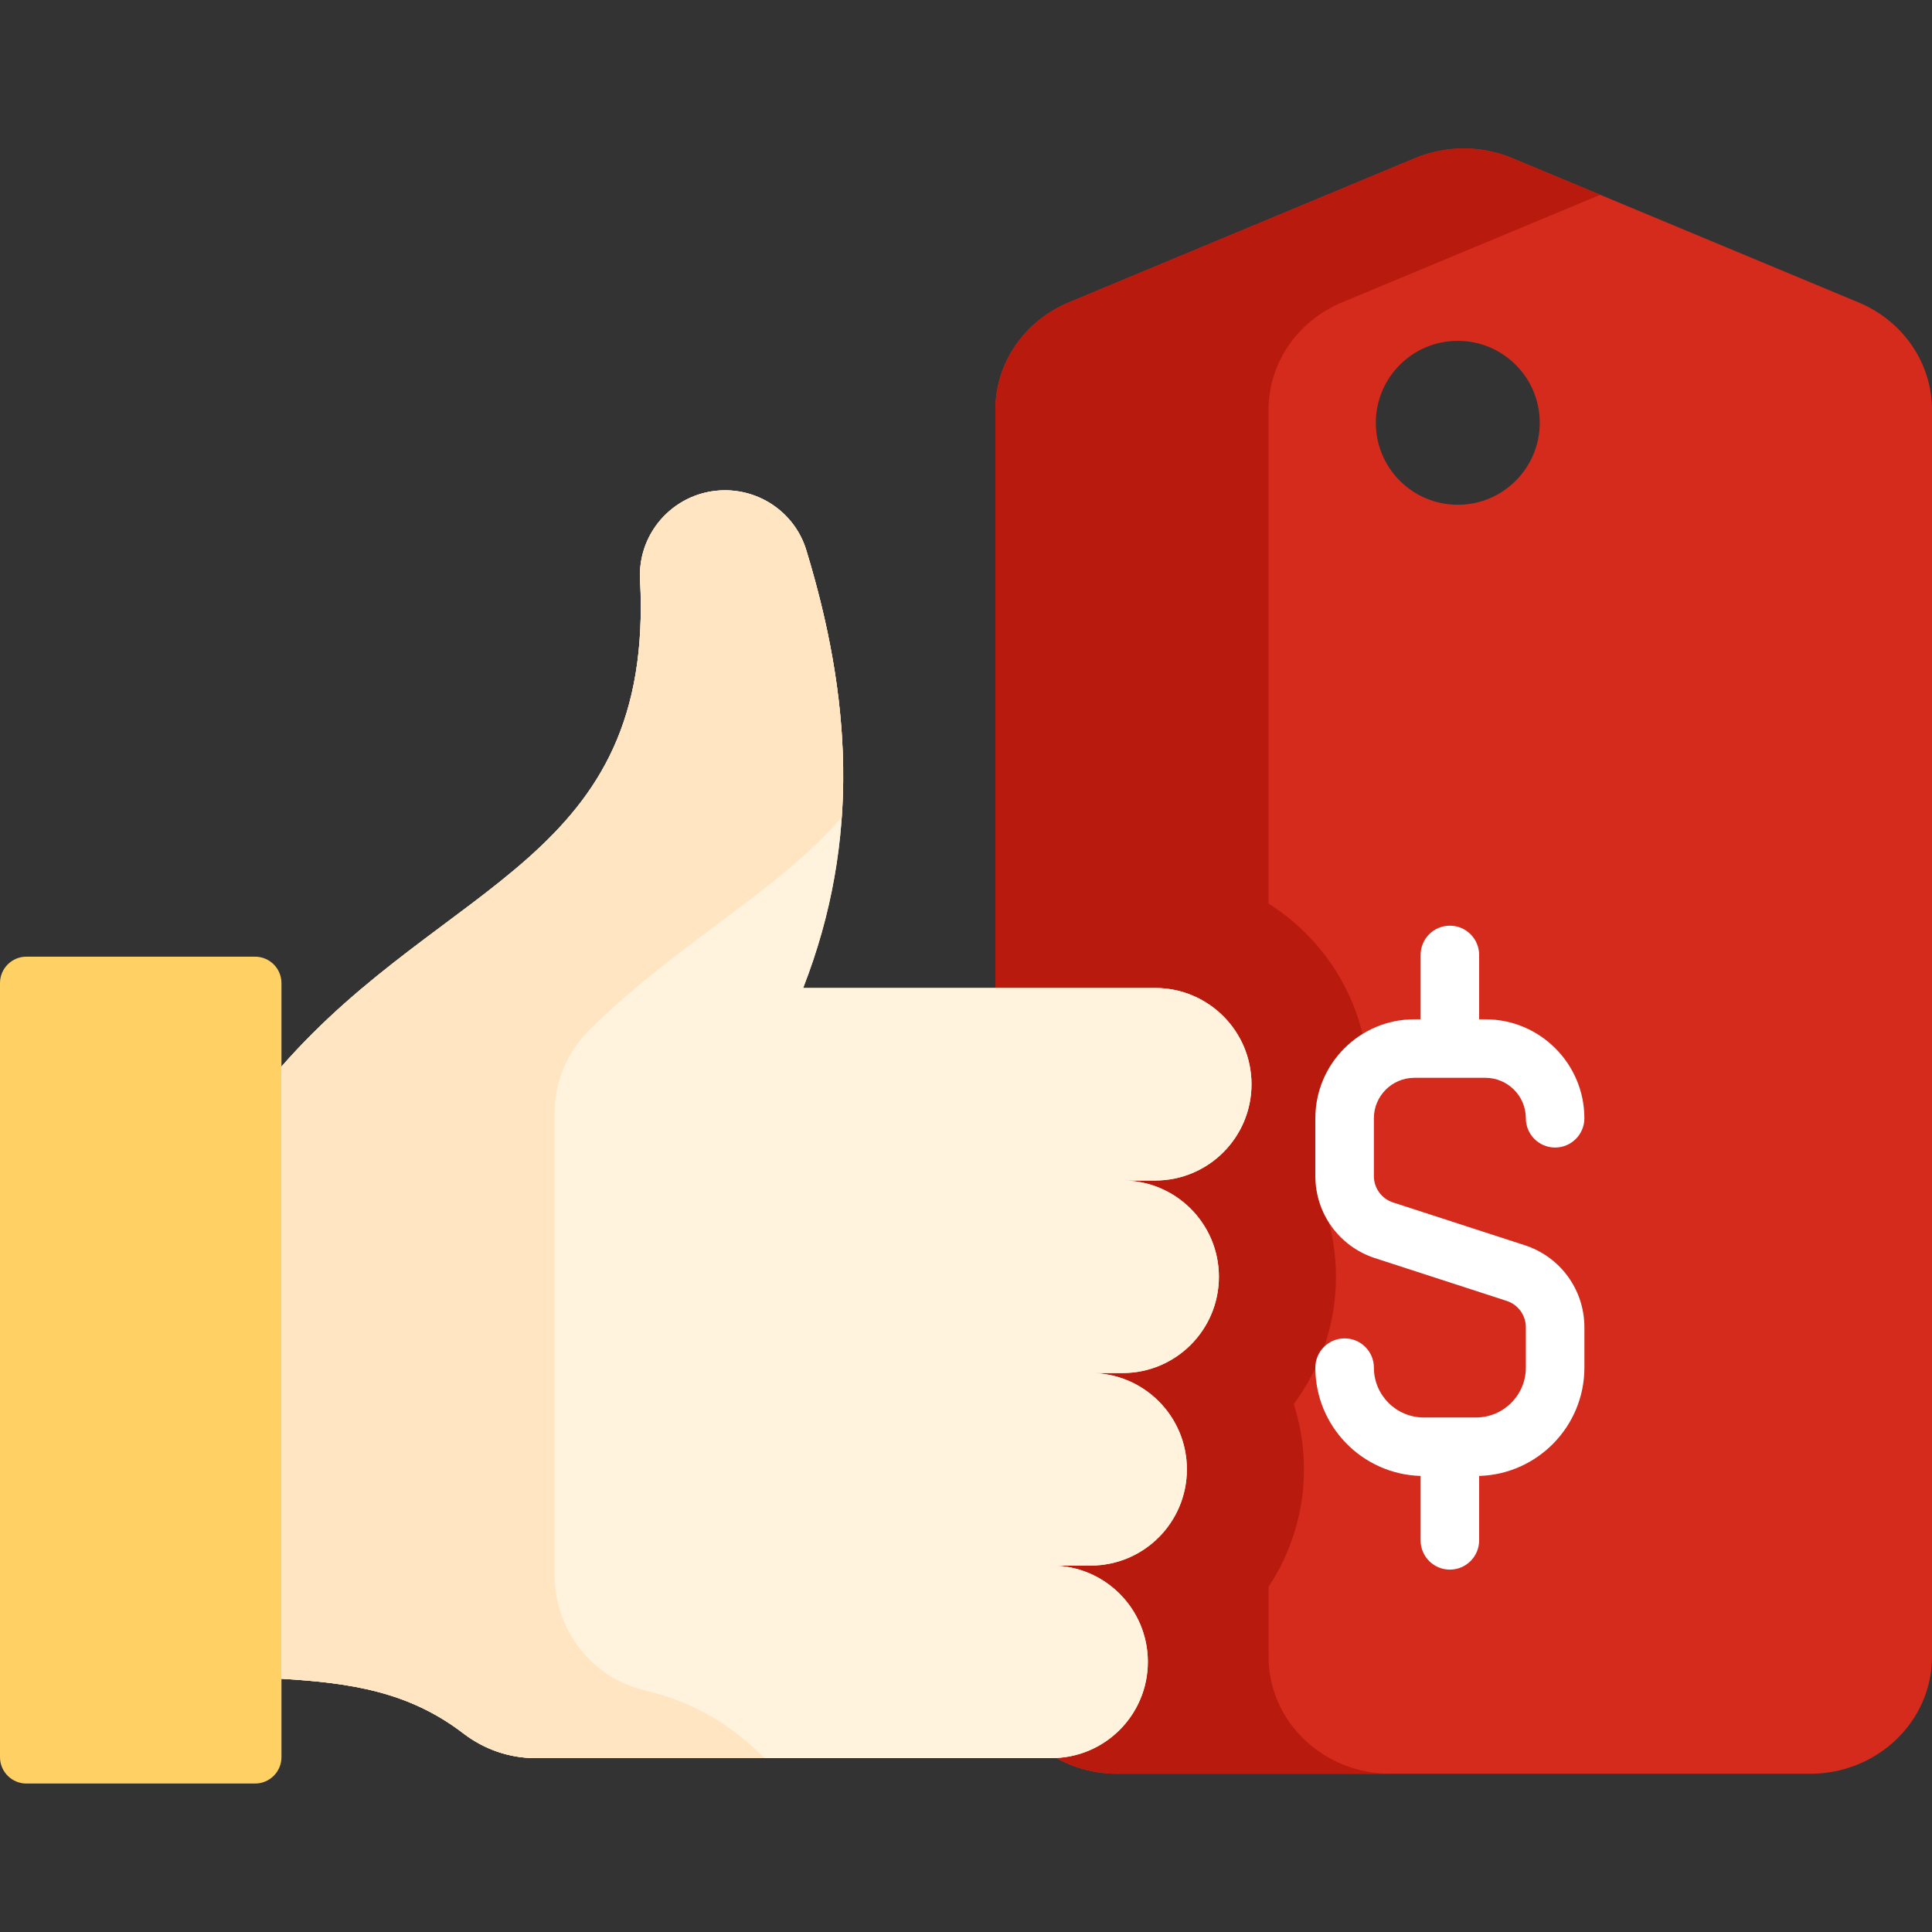
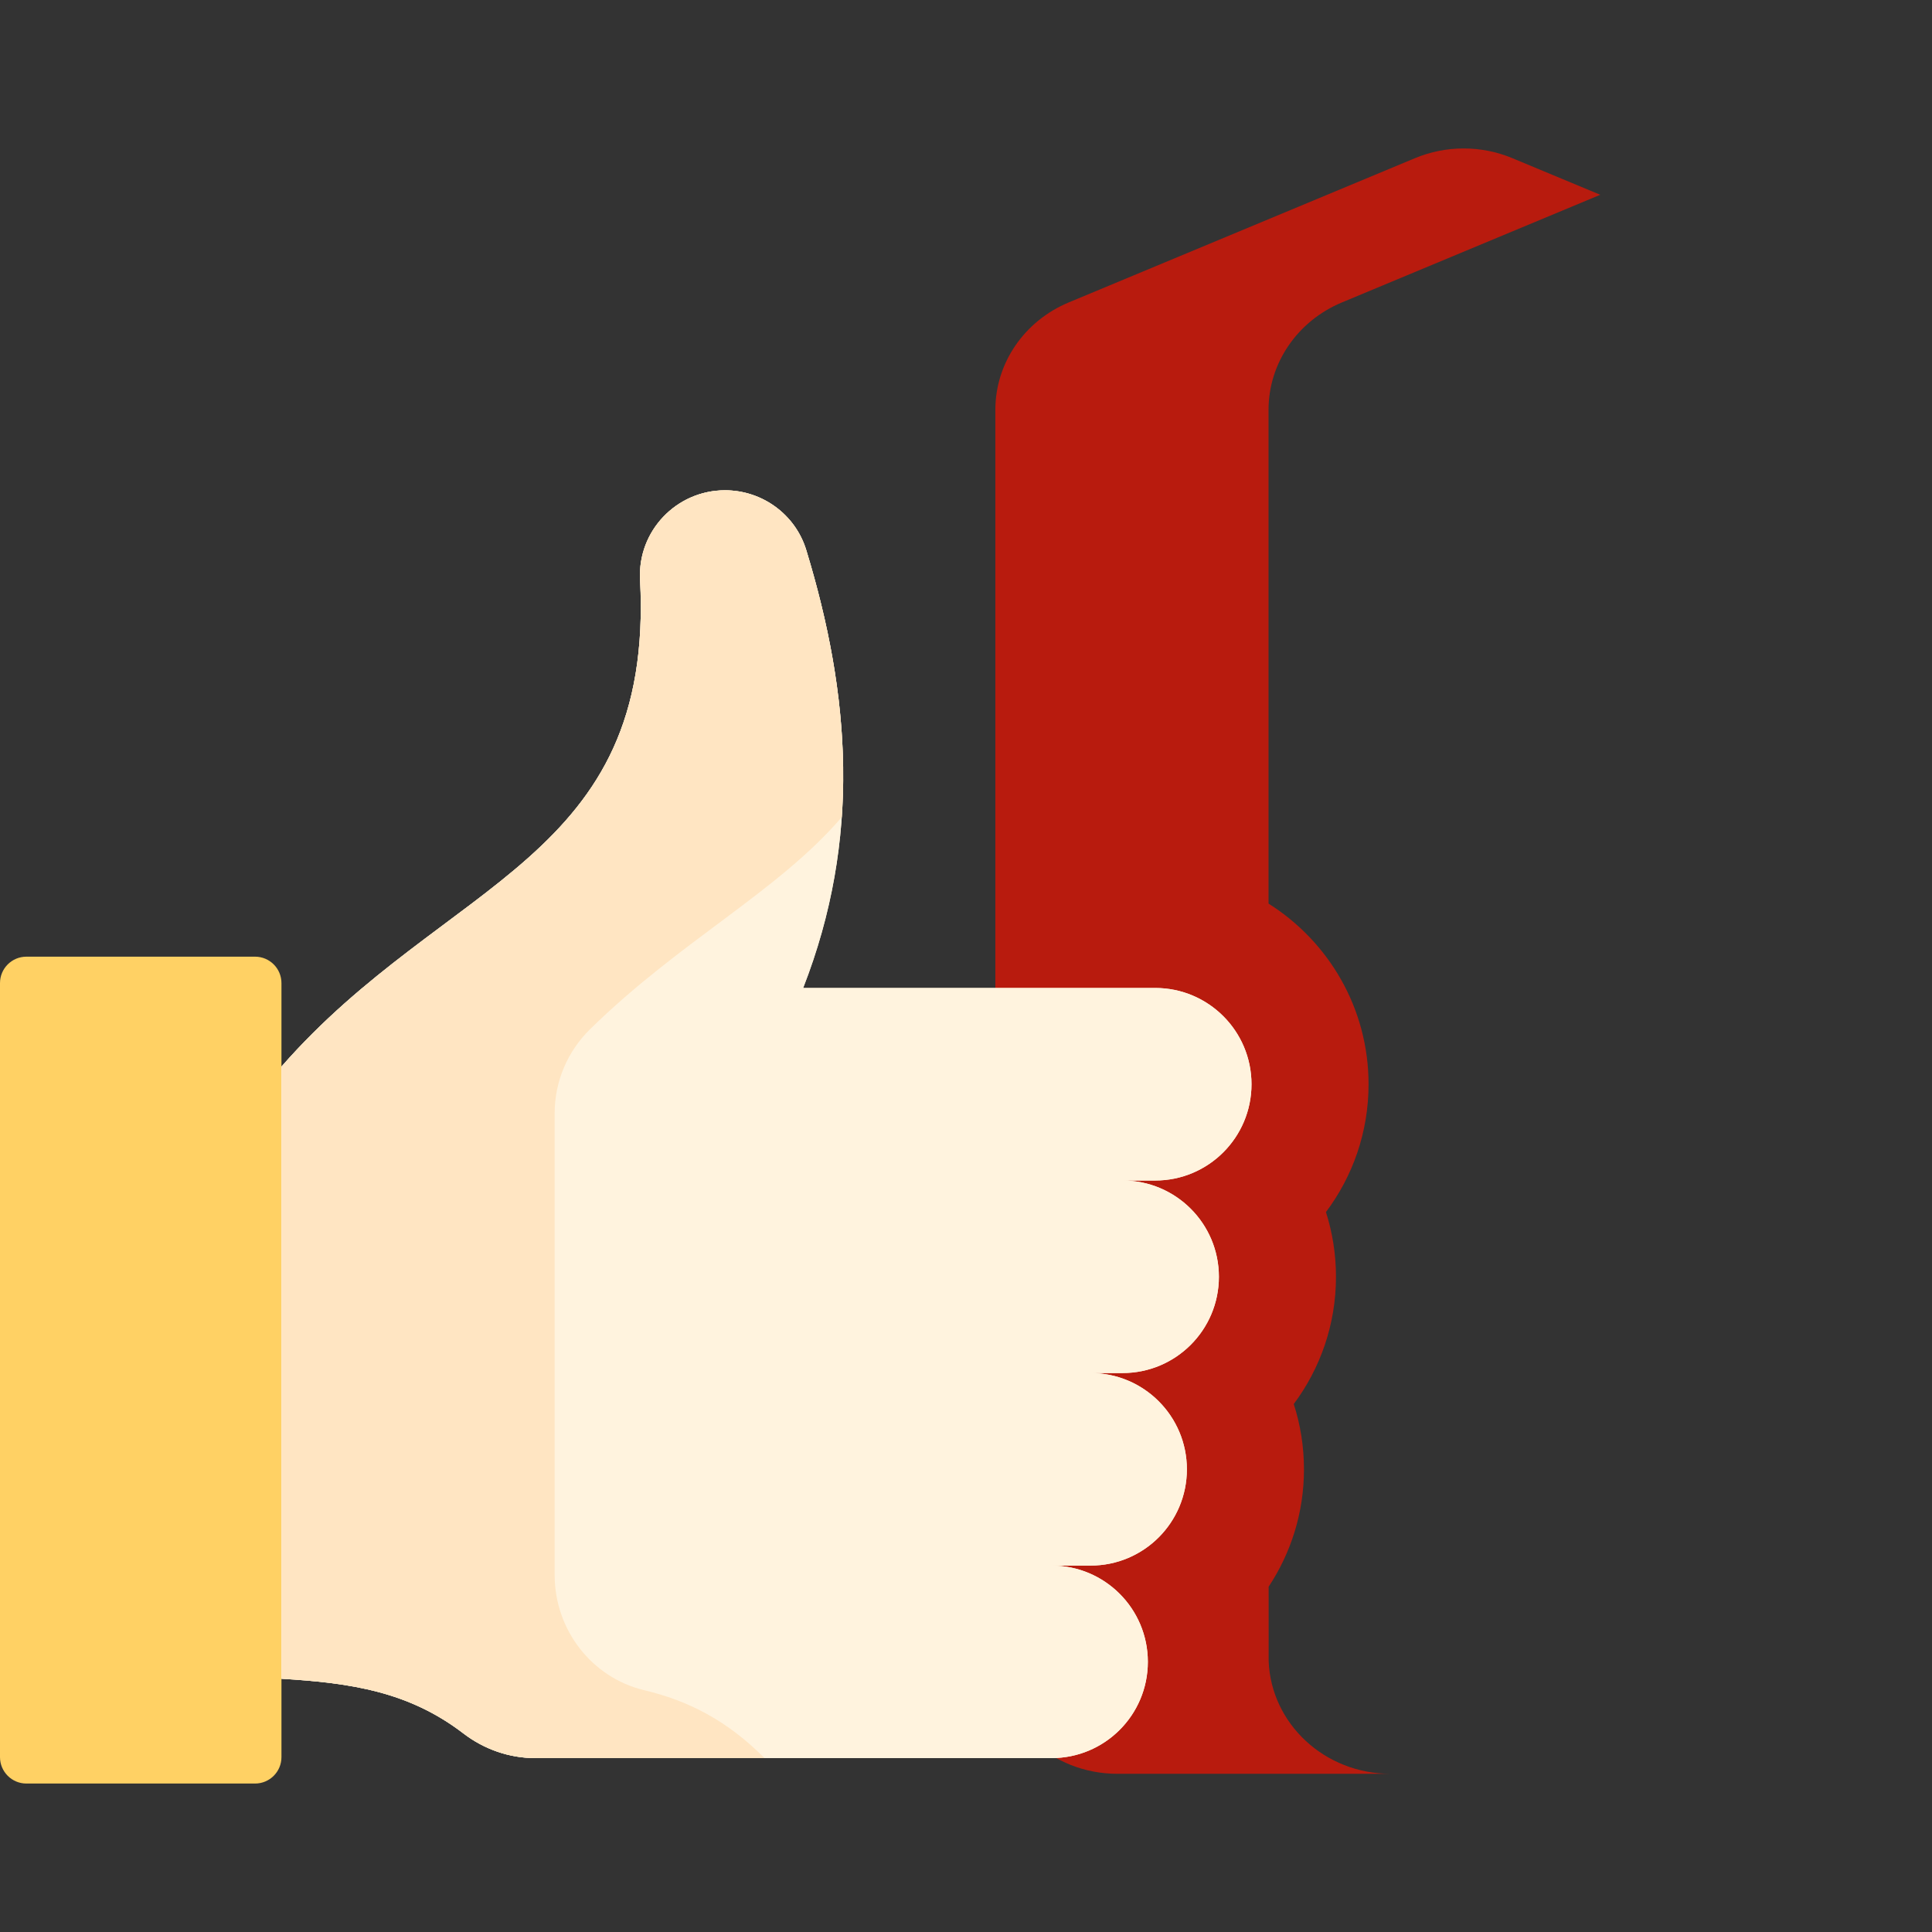
<svg xmlns="http://www.w3.org/2000/svg" width="88" height="88" viewBox="0 0 88 88" fill="none">
  <rect x="0" y="0" width="88" height="88" fill="#333333" stroke="none" />
  <g clip-path="url(#clip0_19_565)">
    <path d="M1.203 81.238H11.617C12.281 81.238 12.82 80.7 12.82 80.035V76.465L13.709 75.188V49.59L12.82 48.582V44.778C12.82 44.113 12.281 43.575 11.617 43.575H1.203C0.539 43.575 0 44.113 0 44.778V80.035C0 80.7 0.539 81.238 1.203 81.238Z" fill="#FFD164" />
-     <path d="M84.656 13.775L68.882 7.203C67.47 6.615 65.867 6.615 64.455 7.203L48.681 13.775C46.651 14.622 45.337 16.543 45.337 18.668V46.948L45.342 75.666V75.667C45.454 78.517 47.897 80.794 50.894 80.794H82.443C85.513 80.794 88 78.407 88 75.461V18.667C88 16.543 86.686 14.622 84.656 13.775ZM66.4 22.991C64.338 22.991 62.667 21.319 62.667 19.258C62.667 17.196 64.339 15.525 66.4 15.525C68.462 15.525 70.133 17.196 70.133 19.258C70.133 21.319 68.462 22.991 66.4 22.991Z" fill="#D42B1D" />
    <path d="M57.786 75.667V75.665L57.785 72.272C58.8 70.737 59.394 68.9 59.394 66.925C59.394 65.889 59.231 64.89 58.929 63.952C60.136 62.333 60.852 60.326 60.852 58.155C60.852 57.128 60.691 56.138 60.395 55.208C61.614 53.584 62.336 51.568 62.336 49.386C62.336 45.923 60.514 42.88 57.78 41.158V18.667C57.78 16.543 59.094 14.621 61.124 13.775L72.89 8.872L68.882 7.203C67.47 6.615 65.867 6.615 64.455 7.203L48.681 13.775C46.651 14.621 45.337 16.543 45.337 18.667V39.668V46.948V46.948L45.342 75.666V75.667V75.668C45.454 78.517 47.897 80.794 50.894 80.794H56.166C56.166 80.794 56.166 80.794 56.166 80.794H63.337C60.34 80.794 57.898 78.517 57.786 75.667Z" fill="#B81B0E" />
-     <path d="M69.451 56.718L63.452 54.77C62.929 54.6 62.578 54.117 62.578 53.568V50.936C62.578 49.92 63.405 49.093 64.421 49.093H67.657C68.674 49.093 69.5 49.92 69.5 50.936C69.5 51.672 70.097 52.269 70.833 52.269C71.569 52.269 72.166 51.672 72.166 50.936C72.166 48.45 70.144 46.427 67.657 46.427H67.373V43.497C67.373 42.76 66.776 42.163 66.039 42.163C65.303 42.163 64.706 42.76 64.706 43.497V46.427H64.421C61.935 46.427 59.912 48.449 59.912 50.935V53.568C59.912 55.276 61.004 56.778 62.628 57.306L68.627 59.254C69.149 59.424 69.5 59.907 69.5 60.456V62.294C69.5 63.546 68.482 64.564 67.23 64.564H64.849C63.597 64.564 62.579 63.546 62.579 62.294C62.579 61.558 61.982 60.961 61.245 60.961C60.509 60.961 59.912 61.558 59.912 62.294C59.912 64.969 62.05 67.151 64.706 67.227V70.161C64.706 70.897 65.303 71.494 66.04 71.494C66.776 71.494 67.373 70.897 67.373 70.161V67.227C70.029 67.151 72.167 64.969 72.167 62.294V60.456C72.166 58.748 71.075 57.246 69.451 56.718Z" fill="white" />
    <path d="M45.706 71.31H47.898C50.32 71.31 52.283 73.273 52.283 75.695C52.283 78.116 50.32 80.079 47.898 80.079H24.381C23.196 80.079 22.05 79.678 21.11 78.958C18.631 77.057 16.008 76.654 12.82 76.465V48.582C20.318 40.015 29.82 39.21 29.155 26.408C29.04 24.192 30.805 22.332 33.024 22.332C34.721 22.332 36.229 23.434 36.724 25.056C38.737 31.653 39.24 38.199 36.583 45.001H52.619C55.04 45.001 57.004 46.964 57.004 49.386C57.004 51.807 55.04 53.771 52.619 53.771H47.164H51.134C53.556 53.771 55.519 55.734 55.519 58.156C55.519 60.577 53.556 62.54 51.134 62.54H47.164H49.676C52.098 62.54 54.061 64.504 54.061 66.925C54.061 69.347 52.098 71.31 49.676 71.31H45.706V71.31Z" fill="#FFF3DE" />
    <path d="M45.706 71.31H47.898C50.32 71.31 52.283 73.273 52.283 75.695C52.283 78.116 50.32 80.079 47.898 80.079H24.381C23.196 80.079 22.05 79.678 21.11 78.958C18.631 77.057 16.008 76.654 12.82 76.465V48.582C20.318 40.015 29.82 39.21 29.155 26.408C29.04 24.192 30.805 22.332 33.024 22.332C34.721 22.332 36.229 23.434 36.724 25.056C38.737 31.653 39.24 38.199 36.583 45.001H52.619C55.04 45.001 57.004 46.964 57.004 49.386C57.004 51.807 55.04 53.771 52.619 53.771H47.164H51.134C53.556 53.771 55.519 55.734 55.519 58.156C55.519 60.577 53.556 62.54 51.134 62.54H47.164H49.676C52.098 62.54 54.061 64.504 54.061 66.925C54.061 69.347 52.098 71.31 49.676 71.31H45.706V71.31Z" fill="#FFF3DE" />
    <path d="M38.342 37.219C35.423 40.62 30.99 42.846 26.881 46.875C25.852 47.883 25.264 49.259 25.264 50.701V71.742C25.264 74.22 26.939 76.413 29.35 76.988C31.312 77.457 33.086 78.333 34.824 80.079H24.381C23.196 80.079 22.051 79.678 21.111 78.958C18.632 77.058 16.008 76.655 12.82 76.465V48.583C20.324 40.01 29.834 39.21 29.153 26.38C29.038 24.176 30.816 22.333 33.023 22.333C33.871 22.333 34.675 22.608 35.325 23.086C35.976 23.565 36.477 24.244 36.724 25.056C37.96 29.105 38.626 33.136 38.342 37.219Z" fill="#FFE5C2" />
  </g>
  <defs>
    <clipPath id="clip0_19_565">
      <rect width="88" height="88" fill="white" />
    </clipPath>
  </defs>
</svg>